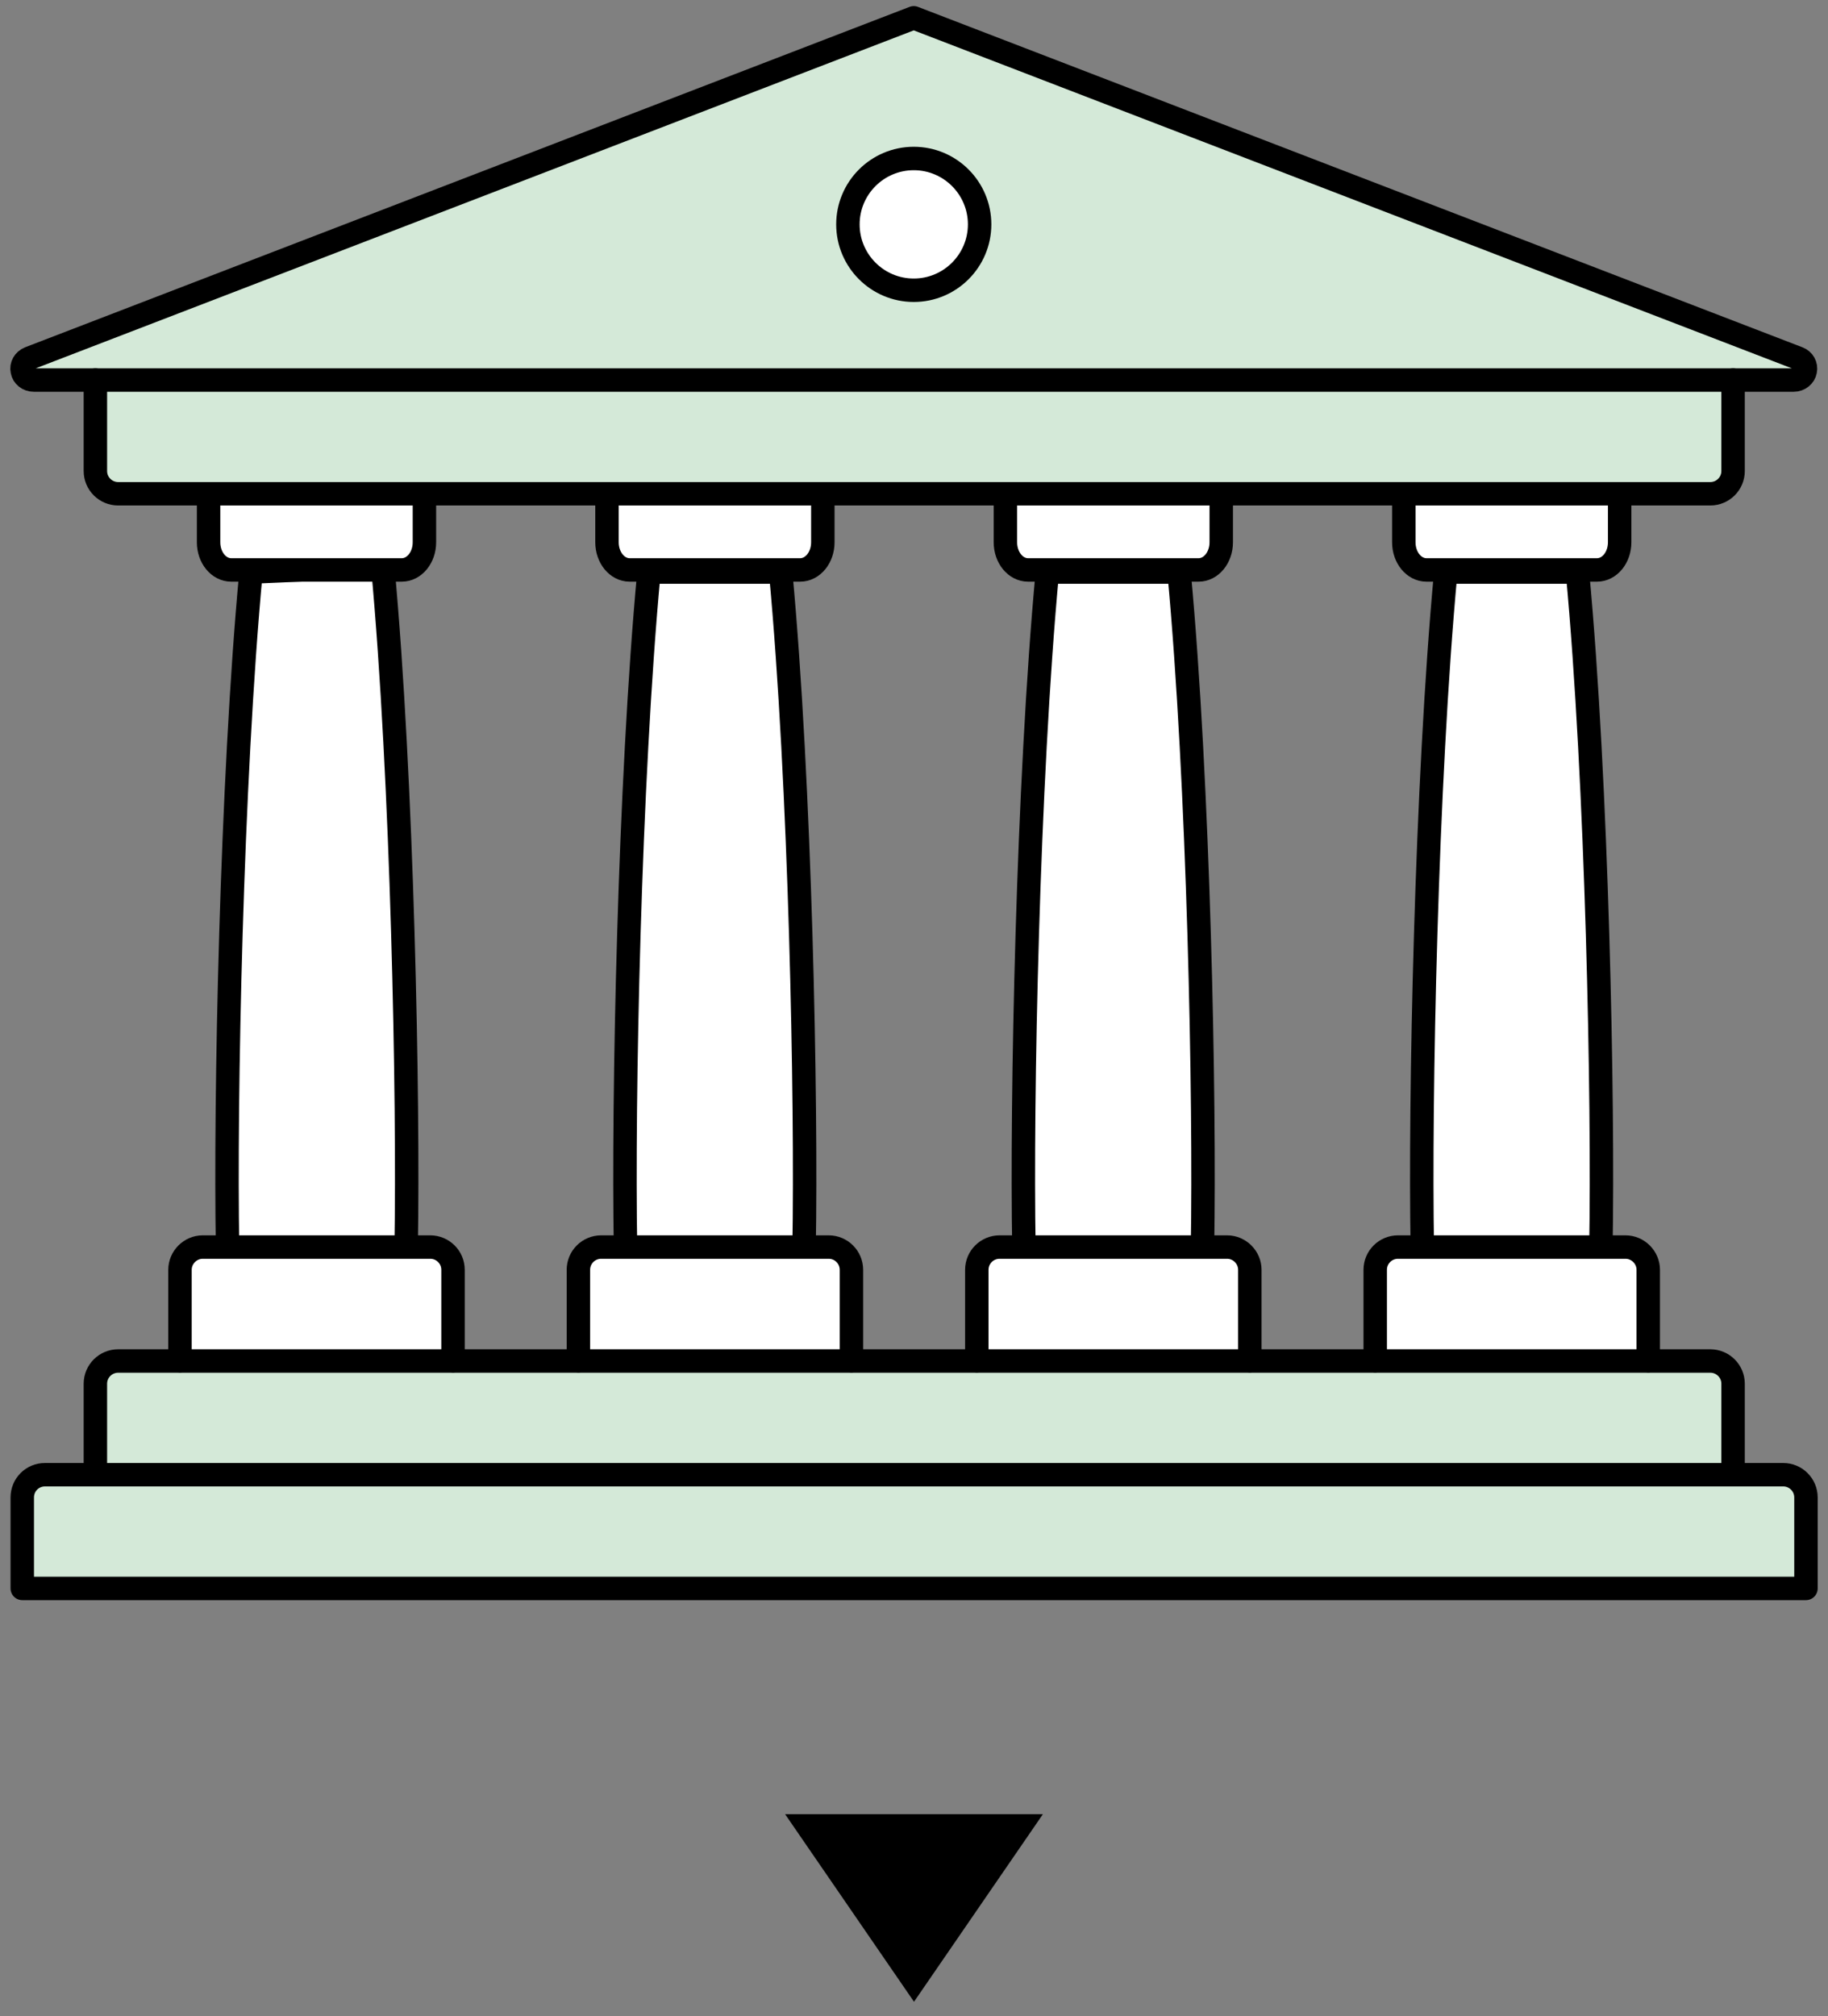
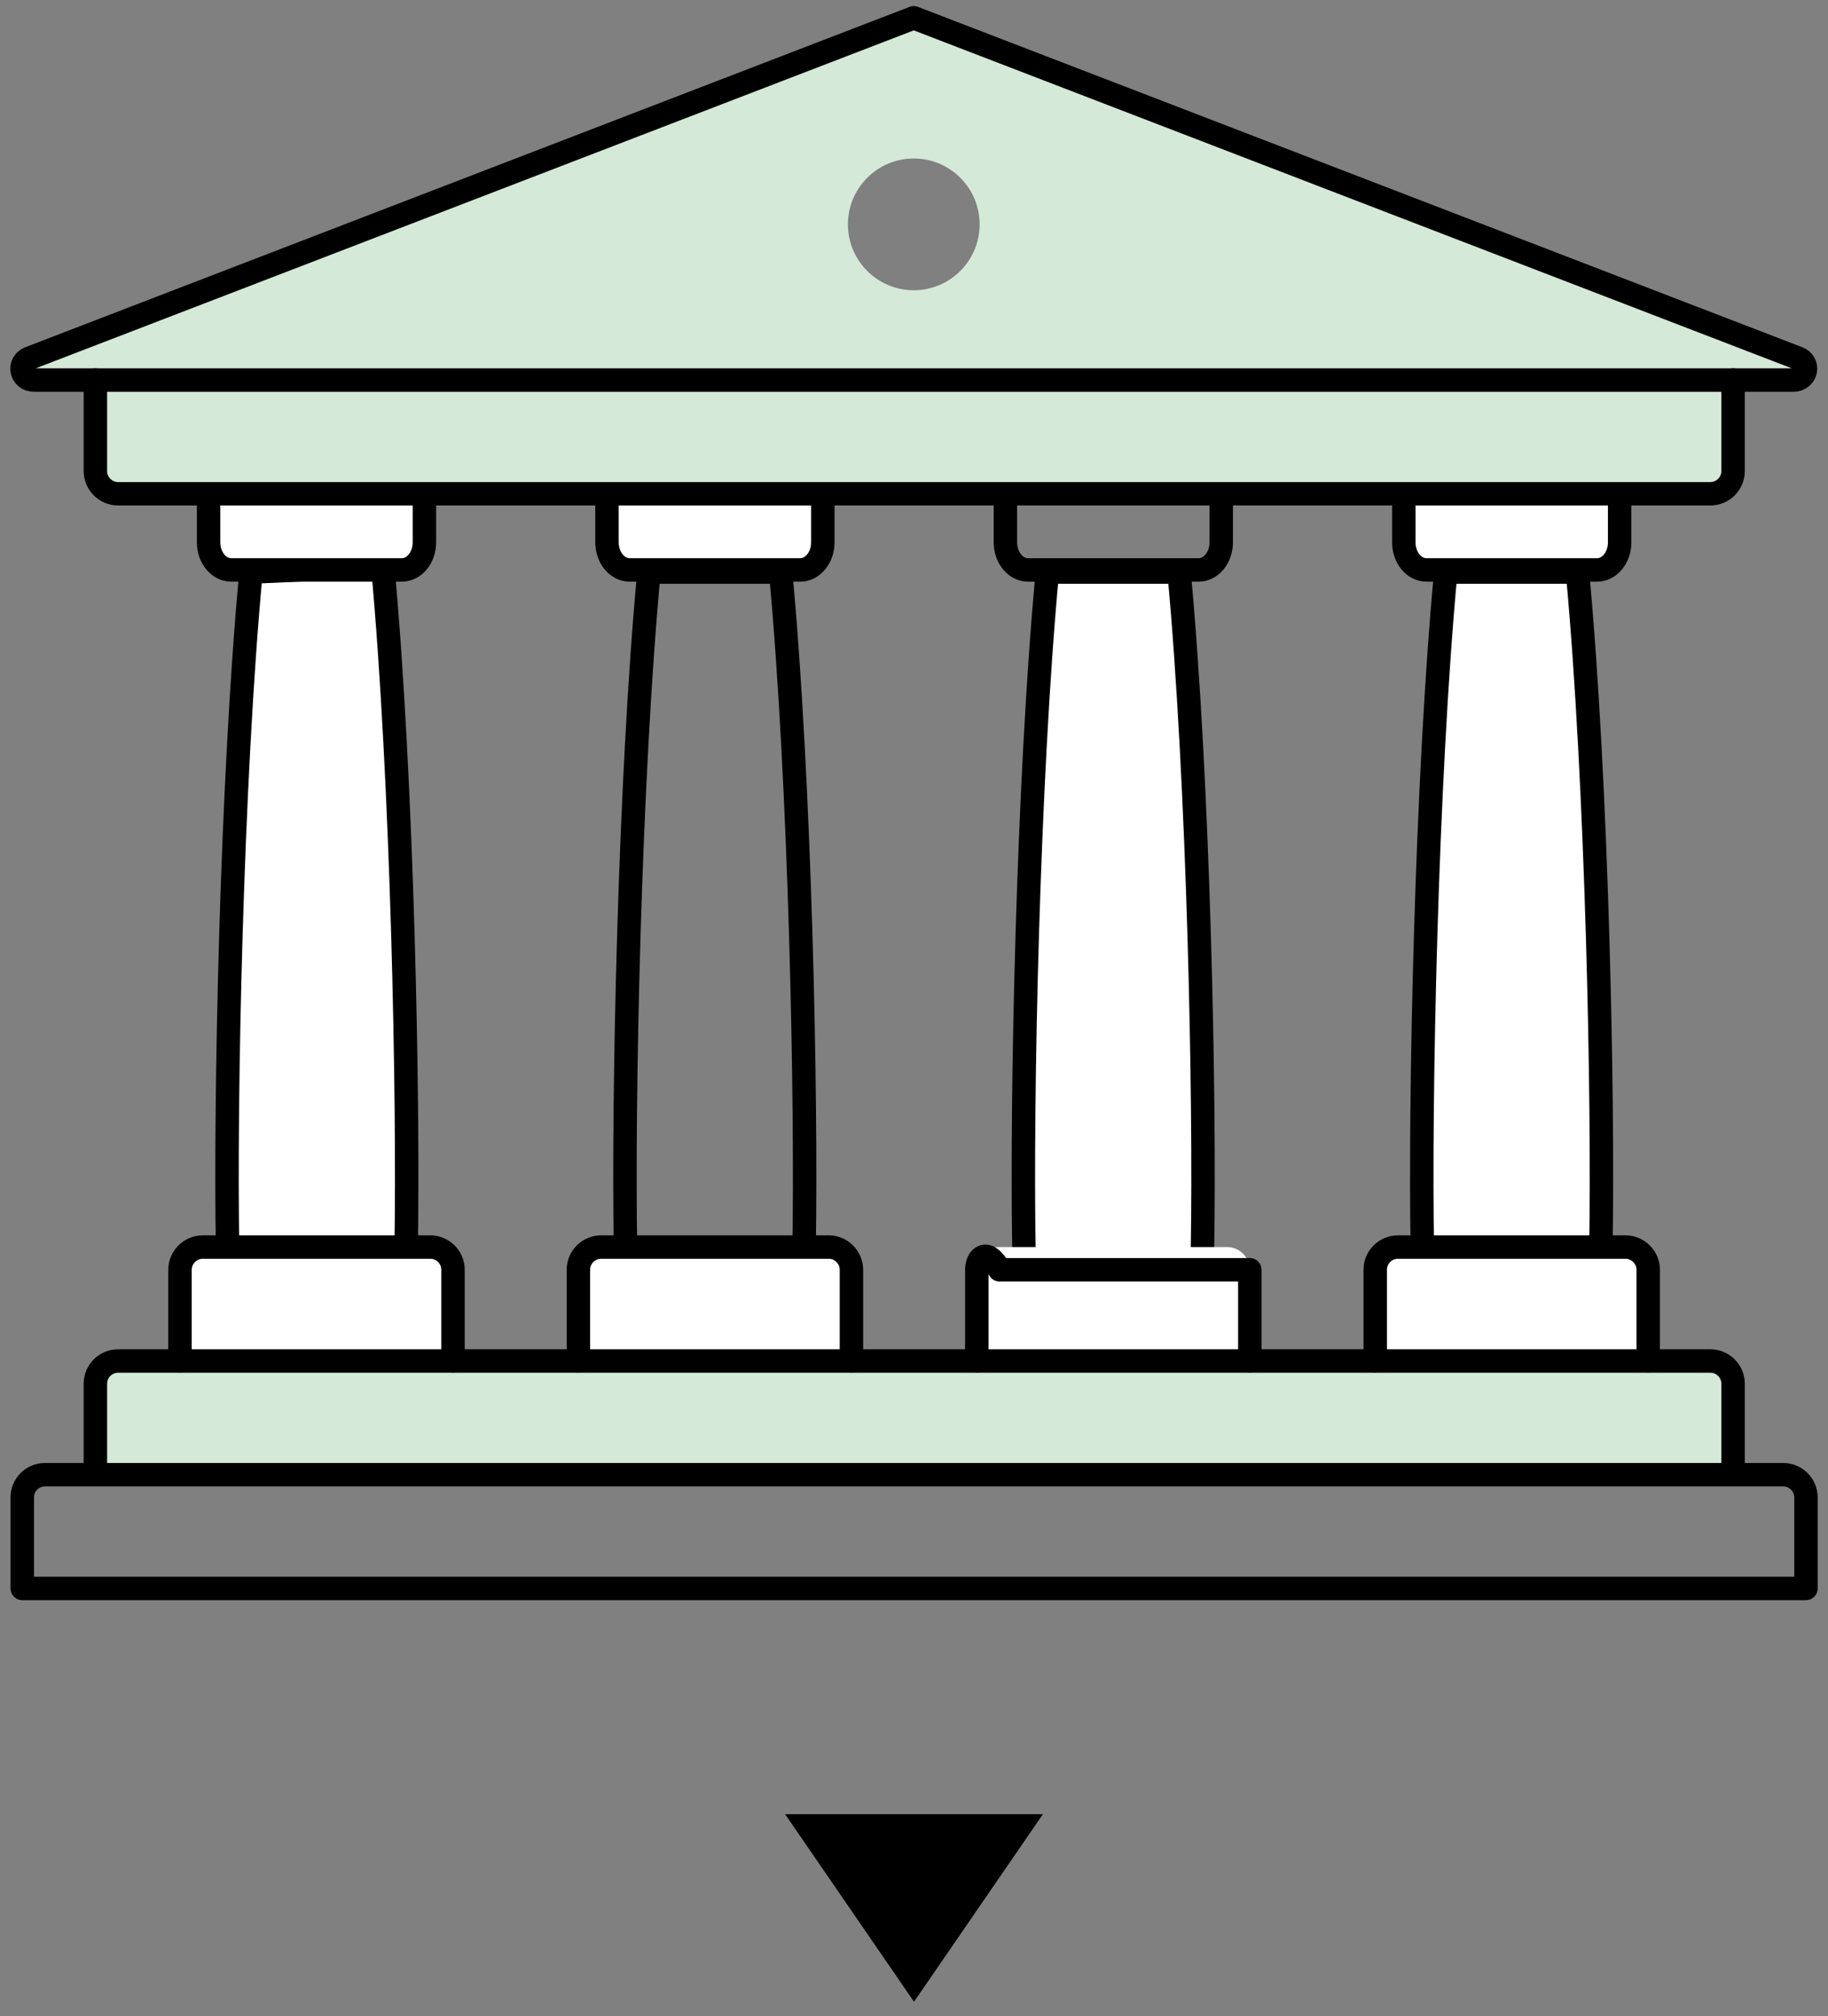
<svg xmlns="http://www.w3.org/2000/svg" width="78" height="86" viewBox="0 0 78 86" fill="none">
  <rect x="0" y="0" width="78" height="86" fill="#808080" stroke="none" />
-   <path d="M77.06 63.87V67.75H0.95V63.87C0.95 63.33 1.38 62.9 1.92 62.9H76.08C76.61 62.9 77.05 63.33 77.05 63.87H77.06Z" fill="#D4E9D8" />
  <path d="M76.73 15.27C76.95 15.36 77.08 15.58 77.03 15.81C76.99 16.04 76.78 16.2 76.54 16.2H1.44C1.2 16.2 0.99 16.03 0.95 15.81C0.9 15.58 1.03 15.35 1.25 15.27L38.99 0.75L76.73 15.27ZM41.8 9.57C41.8 8.02 40.54 6.76 38.99 6.76C37.44 6.76 36.18 8.02 36.18 9.57C36.18 11.12 37.44 12.38 38.99 12.38C40.54 12.38 41.8 11.12 41.8 9.57Z" fill="#D4E9D8" />
  <path d="M73.95 59.02V62.9H4.07V59.02C4.07 58.48 4.51 58.05 5.04 58.05H72.98C73.51 58.05 73.95 58.48 73.95 59.02Z" fill="#D4E9D8" />
  <path d="M73.95 16.21V20.09C73.95 20.63 73.51 21.06 72.98 21.06H5.04C4.51 21.06 4.07 20.63 4.07 20.09V16.21H73.95Z" fill="#D4E9D8" />
  <path d="M60.69 53.2C60.58 46.95 60.85 33.39 61.69 24.4H67.31C68.15 33.39 68.42 46.96 68.31 53.2" fill="white" />
  <path d="M60.69 53.2C60.58 46.95 60.85 33.39 61.69 24.4H67.31C68.15 33.39 68.42 46.96 68.31 53.2" stroke="black" stroke-linecap="round" stroke-linejoin="round" />
  <path d="M17.33 53.2C17.44 46.9 17.17 33.22 16.33 24.15L10.71 24.4C9.87 33.39 9.6 46.96 9.71 53.2" fill="white" />
  <path d="M17.33 53.2C17.44 46.9 17.17 33.22 16.33 24.15L10.71 24.4C9.87 33.39 9.6 46.96 9.71 53.2" stroke="black" stroke-linecap="round" stroke-linejoin="round" />
-   <path d="M26.69 53.2C26.58 46.95 26.85 33.39 27.69 24.4H33.31C34.15 33.39 34.42 46.96 34.31 53.2" fill="white" />
  <path d="M26.69 53.2C26.58 46.95 26.85 33.39 27.69 24.4H33.31C34.15 33.39 34.42 46.96 34.31 53.2" stroke="black" stroke-linecap="round" stroke-linejoin="round" />
  <path d="M43.69 53.2C43.58 46.95 43.85 33.39 44.69 24.4H50.31C51.15 33.39 51.42 46.96 51.31 53.2" fill="white" />
  <path d="M43.69 53.2C43.58 46.95 43.85 33.39 44.69 24.4H50.31C51.15 33.39 51.42 46.96 51.31 53.2" stroke="black" stroke-linecap="round" stroke-linejoin="round" />
  <path d="M70.33 58.04V54.16C70.33 53.63 69.89 53.19 69.36 53.19H59.65C59.12 53.19 58.68 53.62 58.68 54.16V58.04" fill="white" />
  <path d="M70.33 58.04V54.16C70.33 53.63 69.89 53.19 69.36 53.19H59.65C59.12 53.19 58.68 53.62 58.68 54.16V58.04" stroke="black" stroke-linecap="round" stroke-linejoin="round" />
  <path d="M59.9 21.35V23.13C59.9 23.78 60.33 24.31 60.87 24.31H68.14C68.68 24.31 69.11 23.78 69.11 23.13V21.35" fill="white" />
  <path d="M59.9 21.35V23.13C59.9 23.78 60.33 24.31 60.87 24.31H68.14C68.68 24.31 69.11 23.78 69.11 23.13V21.35" stroke="black" stroke-linecap="round" stroke-linejoin="round" />
  <path d="M53.33 58.04V54.16C53.33 53.63 52.89 53.19 52.36 53.19H42.65C42.12 53.19 41.68 53.62 41.68 54.16V58.04" fill="white" />
-   <path d="M53.33 58.04V54.16C53.33 53.63 52.89 53.19 52.36 53.19H42.65C42.12 53.19 41.68 53.62 41.68 54.16V58.04" stroke="black" stroke-linecap="round" stroke-linejoin="round" />
-   <path d="M42.9 21.35V23.13C42.9 23.78 43.33 24.31 43.87 24.31H51.14C51.68 24.31 52.11 23.78 52.11 23.13V21.35" fill="white" />
+   <path d="M53.33 58.04V54.16H42.65C42.12 53.19 41.68 53.62 41.68 54.16V58.04" stroke="black" stroke-linecap="round" stroke-linejoin="round" />
  <path d="M42.9 21.35V23.13C42.9 23.78 43.33 24.31 43.87 24.31H51.14C51.68 24.31 52.11 23.78 52.11 23.13V21.35" stroke="black" stroke-linecap="round" stroke-linejoin="round" />
  <path d="M36.33 58.04V54.16C36.33 53.63 35.9 53.19 35.36 53.19H25.65C25.12 53.19 24.68 53.62 24.68 54.16V58.04" fill="white" />
  <path d="M36.33 58.04V54.16C36.33 53.63 35.9 53.19 35.36 53.19H25.65C25.12 53.19 24.68 53.62 24.68 54.16V58.04" stroke="black" stroke-linecap="round" stroke-linejoin="round" />
  <path d="M25.9 21.35V23.13C25.9 23.78 26.33 24.31 26.87 24.31H34.14C34.68 24.31 35.11 23.78 35.11 23.13V21.35" fill="white" />
  <path d="M25.9 21.35V23.13C25.9 23.78 26.33 24.31 26.87 24.31H34.14C34.68 24.31 35.11 23.78 35.11 23.13V21.35" stroke="black" stroke-linecap="round" stroke-linejoin="round" />
  <path d="M7.68 58.04V54.16C7.68 53.63 8.12 53.19 8.65 53.19H18.36C18.89 53.19 19.33 53.62 19.33 54.16V58.04" fill="white" />
  <path d="M7.68 58.04V54.16C7.68 53.63 8.12 53.19 8.65 53.19H18.36C18.89 53.19 19.33 53.62 19.33 54.16V58.04" stroke="black" stroke-linecap="round" stroke-linejoin="round" />
  <path d="M18.11 21.35V23.13C18.11 23.78 17.68 24.31 17.14 24.31H9.87C9.33 24.31 8.9 23.78 8.9 23.13V21.35" fill="white" />
  <path d="M18.11 21.35V23.13C18.11 23.78 17.68 24.31 17.14 24.31H9.87C9.33 24.31 8.9 23.78 8.9 23.13V21.35" stroke="black" stroke-linecap="round" stroke-linejoin="round" />
  <path d="M4.07 62.9V59.02C4.07 58.48 4.51 58.05 5.04 58.05H72.98C73.51 58.05 73.95 58.48 73.95 59.02V62.9" stroke="black" stroke-linecap="round" stroke-linejoin="round" />
  <path d="M73.95 16.21V20.09C73.95 20.63 73.51 21.06 72.98 21.06H5.04C4.51 21.06 4.07 20.63 4.07 20.09V16.21" stroke="black" stroke-linecap="round" stroke-linejoin="round" />
  <path d="M73.95 62.9H76.09C76.62 62.9 77.06 63.33 77.06 63.87V67.75H0.95V63.87C0.95 63.33 1.38 62.9 1.92 62.9H73.94H73.95Z" stroke="black" stroke-linecap="round" stroke-linejoin="round" />
  <path d="M73.95 16.21H76.54C76.78 16.21 76.99 16.04 77.03 15.82C77.08 15.59 76.95 15.36 76.73 15.28L38.99 0.76L1.25 15.28C1.03 15.37 0.9 15.59 0.95 15.82C0.99 16.05 1.2 16.21 1.44 16.21H73.95Z" stroke="black" stroke-linecap="round" stroke-linejoin="round" />
-   <path d="M41.8 9.57C41.8 11.12 40.54 12.38 38.99 12.38C37.44 12.38 36.18 11.12 36.18 9.57C36.18 8.02 37.44 6.76 38.99 6.76C40.54 6.76 41.8 8.02 41.8 9.57Z" fill="white" stroke="black" stroke-linecap="round" stroke-linejoin="round" />
  <path d="M39 85.38L33.5 77.38H44.5L39 85.38Z" fill="black" />
</svg>